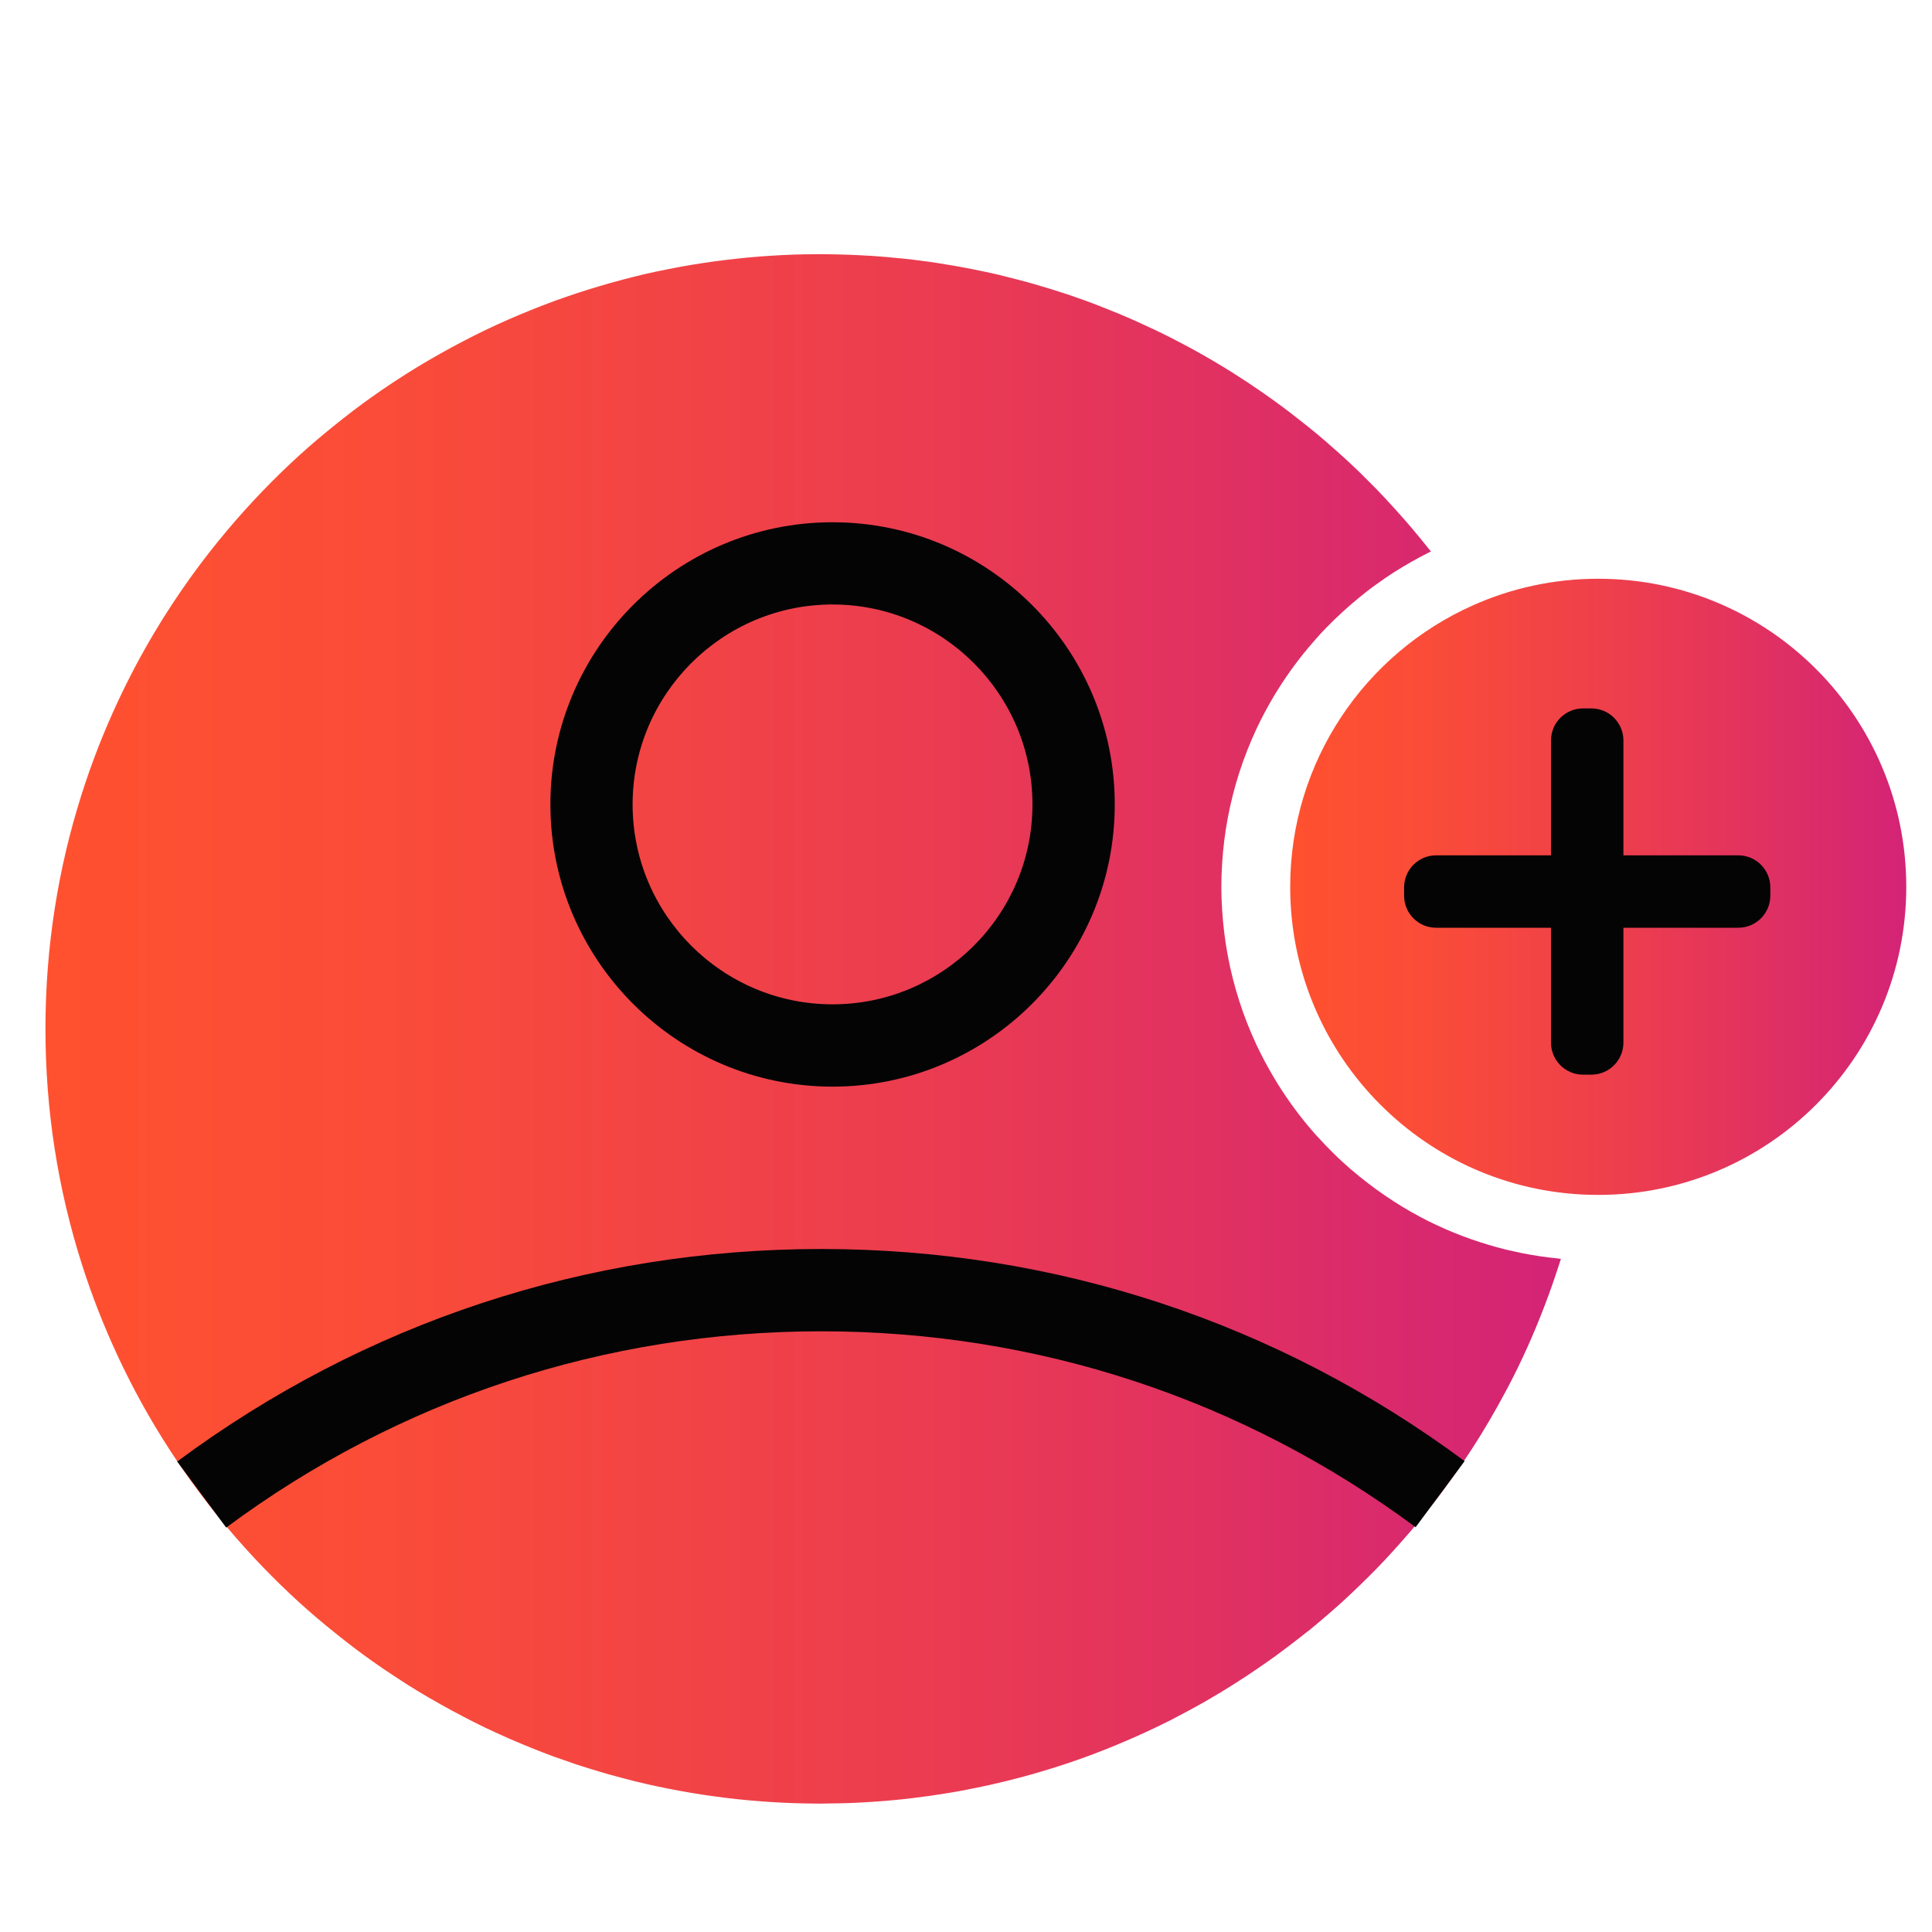
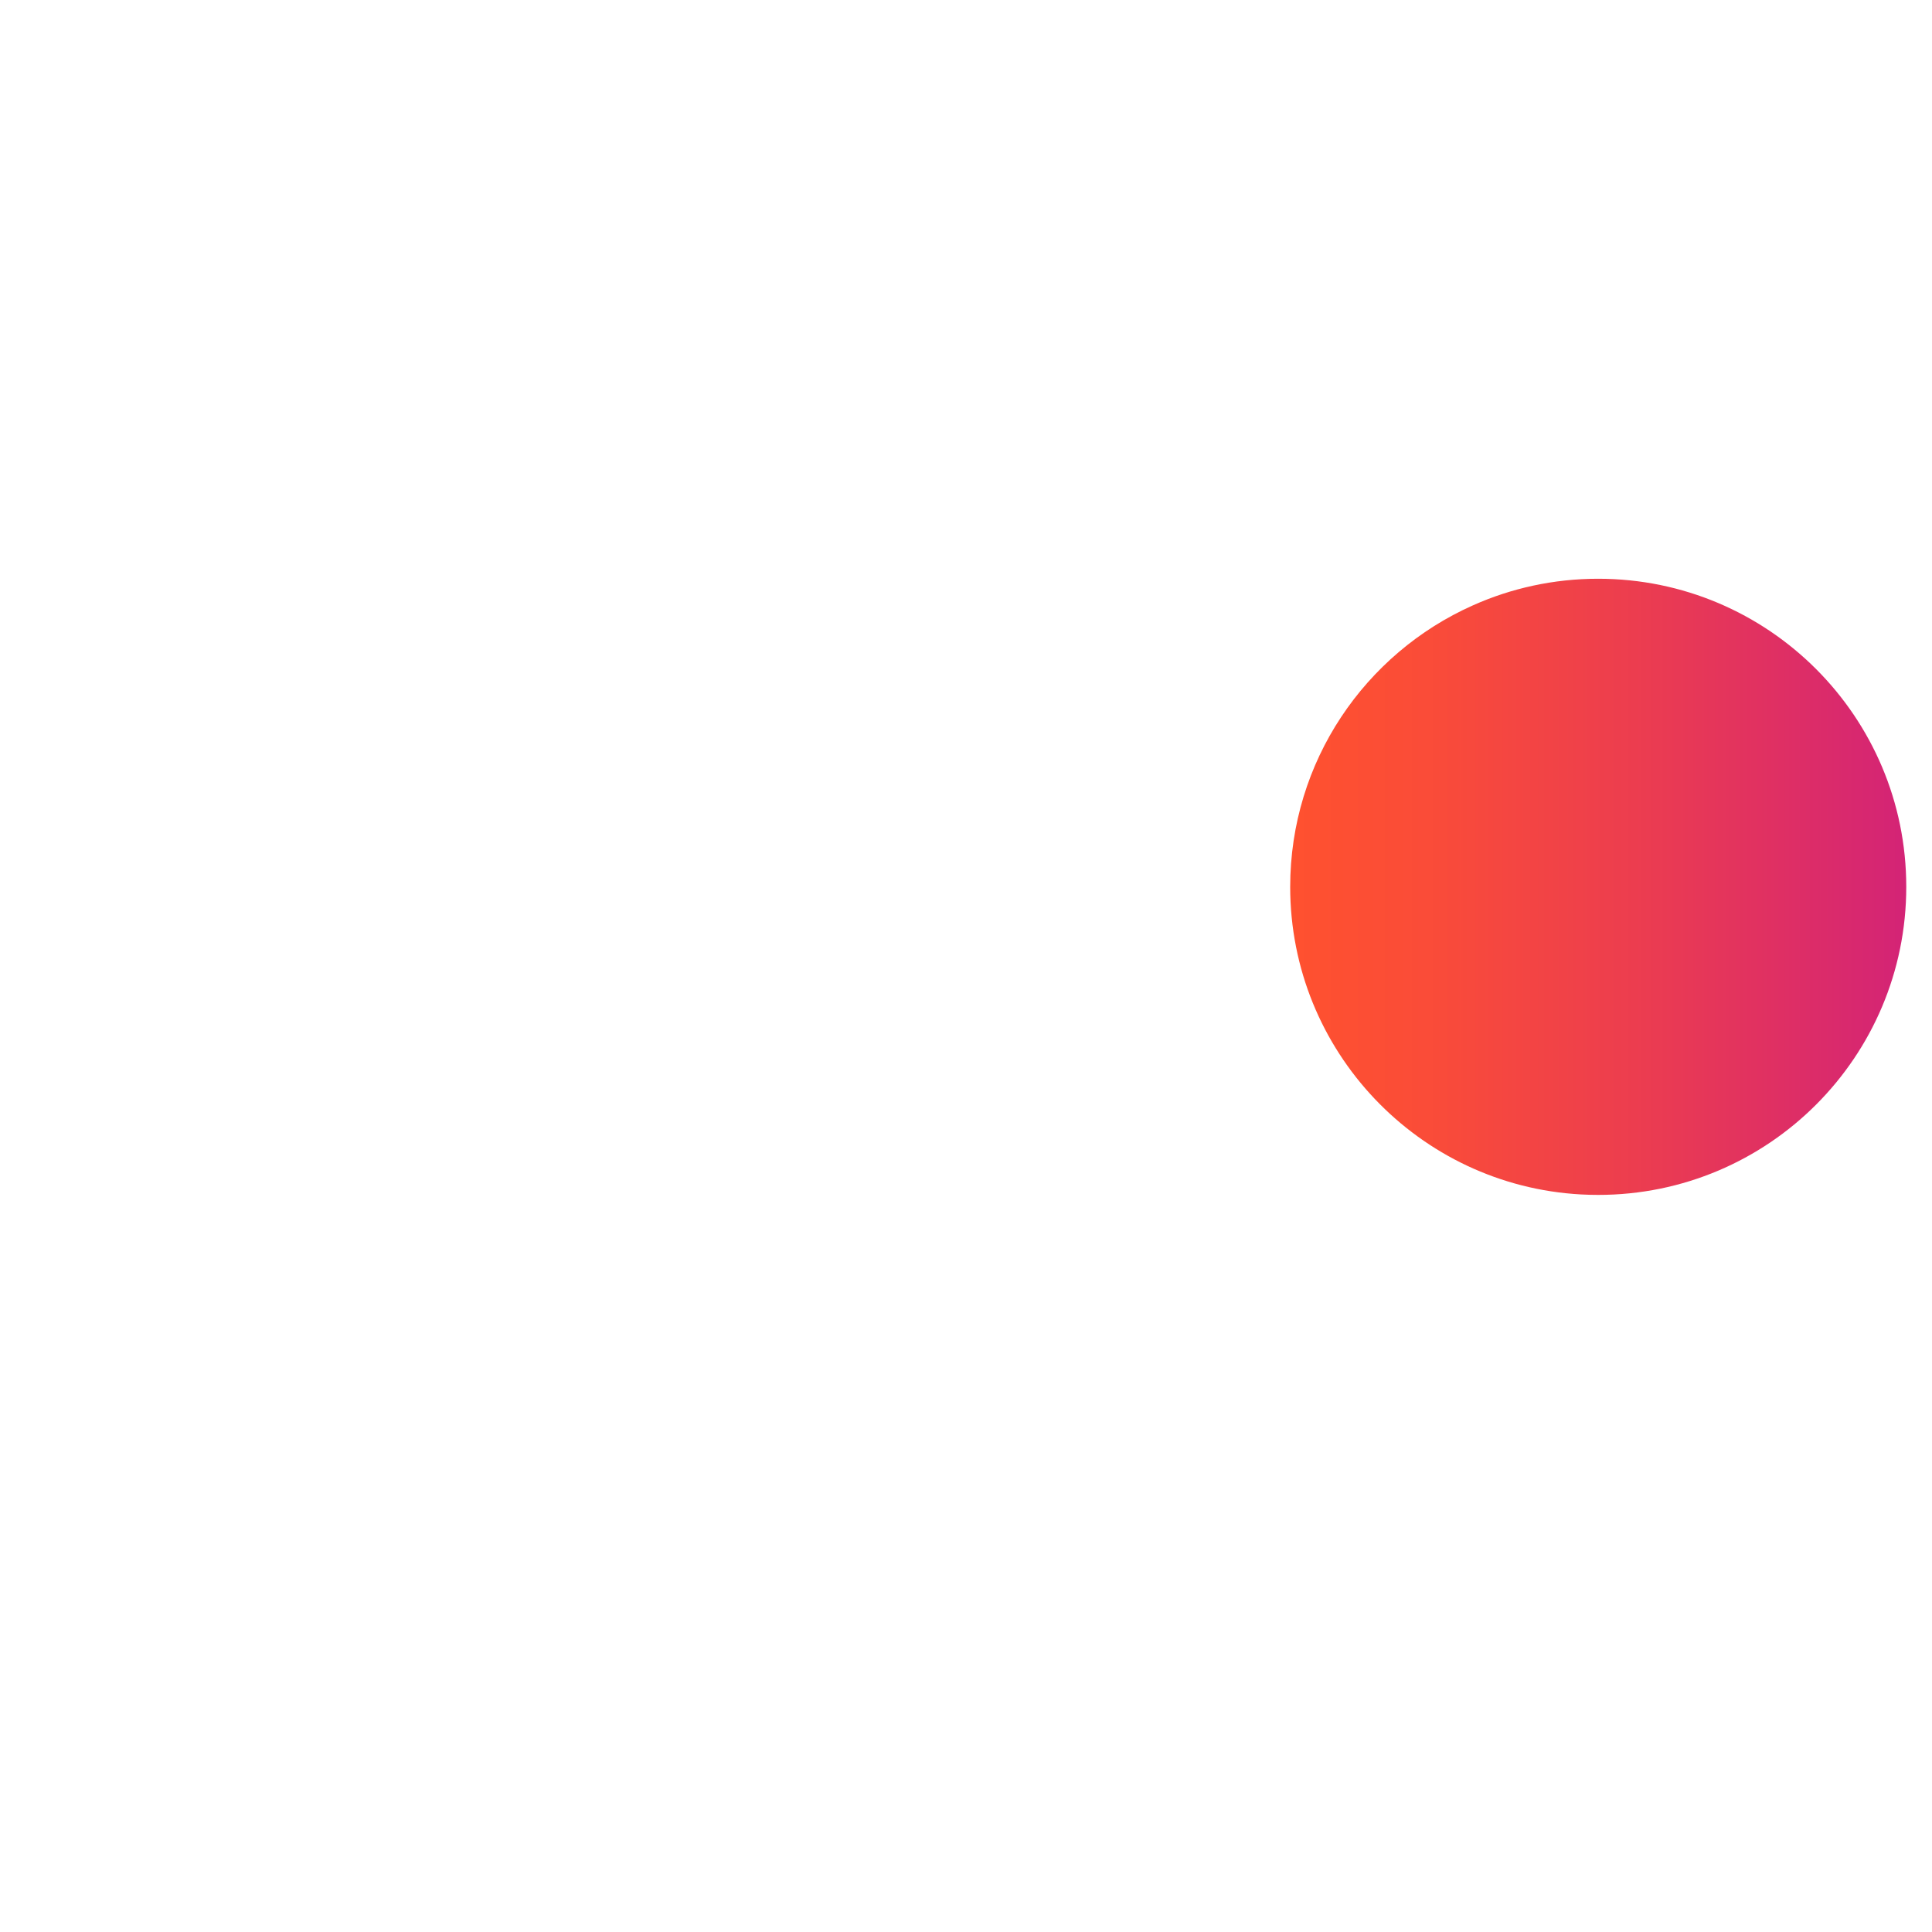
<svg xmlns="http://www.w3.org/2000/svg" width="25" height="25" viewBox="0 0 25 25" fill="none">
-   <path d="M16.926 21.106C16.852 21.165 16.779 21.223 16.703 21.28C16.63 21.336 16.556 21.391 16.481 21.446C16.407 21.498 16.334 21.55 16.258 21.601C16.185 21.651 16.111 21.701 16.036 21.748C15.963 21.796 15.889 21.842 15.814 21.888C15.74 21.932 15.666 21.975 15.592 22.019C15.518 22.061 15.444 22.101 15.369 22.142C15.295 22.182 15.221 22.221 15.147 22.259C15.073 22.296 14.999 22.333 14.924 22.368C14.851 22.403 14.776 22.437 14.702 22.47C14.628 22.503 14.554 22.535 14.479 22.566C14.406 22.597 14.331 22.627 14.257 22.656C14.183 22.685 14.109 22.713 14.034 22.74C13.961 22.767 13.886 22.792 13.813 22.817C13.739 22.842 13.664 22.866 13.59 22.889C13.516 22.912 13.442 22.934 13.368 22.955C13.294 22.976 13.22 22.996 13.145 23.015C13.071 23.035 12.997 23.053 12.923 23.07C12.849 23.088 12.775 23.105 12.7 23.12C12.626 23.136 12.552 23.151 12.478 23.165C12.404 23.179 12.33 23.192 12.255 23.204C12.181 23.216 12.107 23.227 12.033 23.238C11.959 23.248 11.885 23.258 11.811 23.267C11.737 23.276 11.663 23.284 11.589 23.291C11.49 23.301 11.393 23.309 11.294 23.315C11.196 23.322 11.098 23.327 10.999 23.331C10.901 23.335 10.803 23.336 10.704 23.337C10.674 23.338 10.645 23.339 10.615 23.339C10.546 23.339 10.478 23.337 10.41 23.336C10.311 23.334 10.213 23.331 10.115 23.326C10.017 23.321 9.919 23.315 9.821 23.307C9.722 23.3 9.624 23.29 9.526 23.28C9.427 23.269 9.329 23.257 9.231 23.243C9.132 23.23 9.034 23.215 8.936 23.198C8.837 23.181 8.74 23.163 8.641 23.144C8.543 23.124 8.445 23.104 8.347 23.081C8.248 23.058 8.15 23.034 8.052 23.007C7.953 22.982 7.855 22.954 7.757 22.925C7.658 22.895 7.56 22.865 7.462 22.833C7.364 22.8 7.266 22.766 7.168 22.731C7.069 22.694 6.971 22.656 6.873 22.617C6.774 22.577 6.676 22.535 6.578 22.493C6.479 22.449 6.381 22.404 6.283 22.358C6.184 22.31 6.086 22.261 5.989 22.21C5.889 22.158 5.792 22.105 5.694 22.05C5.595 21.995 5.497 21.937 5.399 21.878C5.3 21.818 5.201 21.755 5.104 21.69C5.005 21.625 4.906 21.559 4.81 21.49C4.649 21.376 4.494 21.257 4.341 21.134C4.18 21.005 4.023 20.873 3.871 20.734C3.71 20.588 3.554 20.435 3.402 20.278C3.24 20.11 3.084 19.936 2.933 19.757C2.769 19.563 2.613 19.362 2.464 19.154C2.298 18.923 2.141 18.683 1.995 18.438C1.824 18.151 1.668 17.856 1.526 17.552C1.345 17.165 1.188 16.764 1.057 16.352C0.752 15.393 0.588 14.373 0.588 13.314C0.588 12.255 0.752 11.234 1.057 10.276C1.188 9.864 1.345 9.463 1.526 9.076C1.668 8.772 1.824 8.477 1.995 8.19C2.141 7.944 2.298 7.706 2.464 7.474C2.613 7.267 2.769 7.066 2.933 6.871C3.084 6.692 3.24 6.518 3.402 6.35C3.554 6.193 3.71 6.04 3.871 5.894C4.023 5.755 4.181 5.623 4.341 5.494C4.494 5.371 4.649 5.252 4.81 5.138C4.906 5.069 5.005 5.003 5.104 4.937C5.201 4.873 5.3 4.811 5.399 4.75C5.496 4.691 5.595 4.634 5.694 4.578C5.791 4.523 5.889 4.47 5.989 4.418C6.086 4.367 6.184 4.318 6.283 4.27C6.381 4.223 6.479 4.179 6.578 4.135C6.676 4.092 6.774 4.051 6.873 4.011C6.97 3.972 7.069 3.934 7.168 3.897C7.265 3.862 7.364 3.828 7.462 3.795C7.56 3.763 7.658 3.732 7.757 3.703C7.855 3.674 7.953 3.646 8.052 3.62C8.149 3.594 8.248 3.57 8.347 3.546C8.444 3.524 8.543 3.503 8.641 3.484C8.74 3.464 8.837 3.446 8.936 3.429C9.034 3.413 9.132 3.398 9.231 3.384C9.329 3.371 9.427 3.359 9.526 3.348C9.623 3.337 9.722 3.328 9.821 3.32C9.918 3.313 10.017 3.306 10.115 3.301C10.213 3.296 10.311 3.293 10.41 3.291C10.478 3.29 10.546 3.289 10.615 3.289C10.645 3.289 10.674 3.29 10.704 3.29C10.803 3.291 10.901 3.293 10.999 3.297C11.098 3.301 11.196 3.306 11.294 3.312C11.393 3.319 11.49 3.327 11.589 3.337C11.663 3.344 11.737 3.351 11.811 3.36C11.885 3.369 11.959 3.379 12.033 3.389C12.107 3.4 12.181 3.411 12.255 3.424C12.33 3.436 12.404 3.449 12.478 3.463C12.552 3.477 12.626 3.491 12.7 3.507C12.775 3.522 12.849 3.539 12.923 3.556C12.997 3.574 13.071 3.593 13.145 3.612C13.22 3.631 13.294 3.651 13.368 3.672C13.442 3.694 13.516 3.715 13.59 3.738C13.664 3.761 13.739 3.785 13.813 3.809C13.887 3.834 13.961 3.86 14.034 3.886C14.109 3.913 14.183 3.942 14.257 3.971C14.331 4 14.406 4.03 14.479 4.06C14.554 4.092 14.628 4.123 14.702 4.157C14.776 4.19 14.85 4.224 14.924 4.259C14.999 4.294 15.073 4.331 15.147 4.368C15.221 4.406 15.295 4.445 15.369 4.484C15.444 4.524 15.518 4.566 15.592 4.608C15.666 4.65 15.74 4.694 15.814 4.739C15.889 4.784 15.963 4.83 16.036 4.878C16.111 4.926 16.185 4.975 16.258 5.025C16.333 5.076 16.407 5.128 16.481 5.181C16.556 5.235 16.63 5.29 16.703 5.346C16.778 5.404 16.852 5.462 16.926 5.521C17.001 5.581 17.075 5.643 17.148 5.706C17.223 5.771 17.297 5.836 17.371 5.903C17.446 5.971 17.52 6.04 17.593 6.111C17.668 6.185 17.742 6.259 17.816 6.334C17.891 6.412 17.965 6.491 18.037 6.571C18.113 6.654 18.187 6.738 18.26 6.824C18.336 6.913 18.409 7.002 18.482 7.094C18.494 7.108 18.505 7.121 18.516 7.136C18.505 7.141 18.494 7.147 18.482 7.153C18.407 7.191 18.333 7.23 18.26 7.272C18.185 7.314 18.111 7.359 18.037 7.406C17.962 7.454 17.888 7.504 17.816 7.557C17.739 7.611 17.665 7.669 17.593 7.728C17.517 7.79 17.443 7.854 17.371 7.92C17.294 7.99 17.22 8.063 17.148 8.137C17.071 8.217 16.997 8.301 16.926 8.386C16.848 8.479 16.774 8.575 16.703 8.674C16.625 8.784 16.55 8.897 16.481 9.013C16.4 9.149 16.326 9.289 16.258 9.433C16.173 9.615 16.099 9.804 16.036 9.998C15.915 10.374 15.839 10.77 15.814 11.179C15.808 11.278 15.804 11.376 15.804 11.477C15.804 11.577 15.808 11.672 15.814 11.769C15.839 12.179 15.915 12.576 16.036 12.953C16.098 13.147 16.173 13.336 16.258 13.519C16.326 13.663 16.4 13.802 16.481 13.938C16.55 14.055 16.624 14.169 16.703 14.279C16.774 14.378 16.848 14.475 16.926 14.568C16.996 14.653 17.071 14.735 17.148 14.815C17.22 14.89 17.294 14.964 17.371 15.034C17.443 15.1 17.517 15.164 17.593 15.225C17.665 15.284 17.74 15.34 17.816 15.396C17.888 15.448 17.962 15.498 18.037 15.547C18.111 15.594 18.184 15.639 18.26 15.682C18.333 15.723 18.407 15.763 18.482 15.801C18.556 15.837 18.629 15.872 18.705 15.905C18.778 15.937 18.852 15.967 18.927 15.995C19 16.023 19.074 16.049 19.15 16.073C19.223 16.097 19.297 16.119 19.372 16.14C19.446 16.16 19.519 16.178 19.595 16.194C19.668 16.211 19.742 16.226 19.817 16.238C19.89 16.251 19.964 16.262 20.039 16.271C20.066 16.274 20.092 16.278 20.118 16.28C20.145 16.283 20.171 16.287 20.198 16.29C20.172 16.371 20.146 16.453 20.118 16.533C20.093 16.608 20.066 16.684 20.039 16.758C19.97 16.946 19.896 17.131 19.817 17.314C19.747 17.475 19.673 17.634 19.595 17.79C19.524 17.932 19.449 18.071 19.372 18.209C19.301 18.336 19.226 18.462 19.15 18.586C19.078 18.702 19.004 18.817 18.927 18.929C18.855 19.036 18.781 19.141 18.705 19.244C18.633 19.343 18.558 19.44 18.482 19.535C18.41 19.627 18.336 19.717 18.26 19.806C18.187 19.891 18.113 19.975 18.037 20.059C17.965 20.139 17.891 20.218 17.816 20.295C17.742 20.37 17.669 20.444 17.593 20.517C17.52 20.587 17.446 20.657 17.371 20.726C17.298 20.792 17.224 20.857 17.148 20.922C17.075 20.985 17.001 21.047 16.926 21.108V21.106Z" fill="url(#paint0_linear_2339_7950)" />
-   <path d="M10.773 14.061C8.76 14.061 7.122 12.423 7.122 10.409C7.122 8.396 8.76 6.758 10.773 6.758C12.787 6.758 14.425 8.396 14.425 10.409C14.425 12.423 12.787 14.061 10.773 14.061ZM10.773 7.822C9.347 7.822 8.186 8.983 8.186 10.409C8.186 11.836 9.347 12.996 10.773 12.996C12.2 12.996 13.36 11.836 13.36 10.409C13.36 8.983 12.2 7.822 10.773 7.822Z" fill="#040404" />
  <path d="M24.667 11.476C24.667 13.677 22.883 15.462 20.681 15.462C20.606 15.462 20.532 15.46 20.458 15.456C18.36 15.341 16.695 13.602 16.695 11.476C16.695 9.852 17.665 8.455 19.058 7.834C19.554 7.612 20.103 7.489 20.68 7.489C22.882 7.489 24.667 9.274 24.667 11.476H24.667Z" fill="url(#paint1_linear_2339_7950)" />
-   <path d="M22.494 11.068H21.007V9.581C21.007 9.353 20.821 9.167 20.593 9.167H20.484C20.256 9.167 20.07 9.352 20.07 9.581V11.068H18.583C18.355 11.068 18.169 11.254 18.169 11.482V11.591C18.169 11.819 18.354 12.005 18.583 12.005H20.07V13.492C20.07 13.72 20.255 13.906 20.484 13.906H20.593C20.821 13.906 21.007 13.72 21.007 13.492V12.005H22.494C22.722 12.005 22.908 11.819 22.908 11.591V11.482C22.908 11.254 22.722 11.068 22.494 11.068Z" fill="#040404" />
-   <path d="M2.927 19.767L2.293 18.912C4.717 17.113 7.599 16.162 10.627 16.162C13.654 16.162 16.53 17.111 18.952 18.907L18.318 19.762C16.081 18.103 13.421 17.227 10.627 17.227C7.832 17.227 5.166 18.105 2.927 19.767Z" fill="#040404" />
  <defs>
    <linearGradient id="paint0_linear_2339_7950" x1="0.596" y1="13.313" x2="20.195" y2="13.313" gradientUnits="userSpaceOnUse">
      <stop stop-color="#FF512F" />
      <stop offset="0.22" stop-color="#FA4C38" />
      <stop offset="0.56" stop-color="#EC3D4F" />
      <stop offset="0.99" stop-color="#D42475" />
      <stop offset="1" stop-color="#D42476" />
    </linearGradient>
    <linearGradient id="paint1_linear_2339_7950" x1="16.695" y1="11.476" x2="24.667" y2="11.476" gradientUnits="userSpaceOnUse">
      <stop stop-color="#FF512F" />
      <stop offset="0.22" stop-color="#FA4C38" />
      <stop offset="0.56" stop-color="#EC3D4F" />
      <stop offset="0.99" stop-color="#D42475" />
      <stop offset="1" stop-color="#D42476" />
    </linearGradient>
  </defs>
</svg>